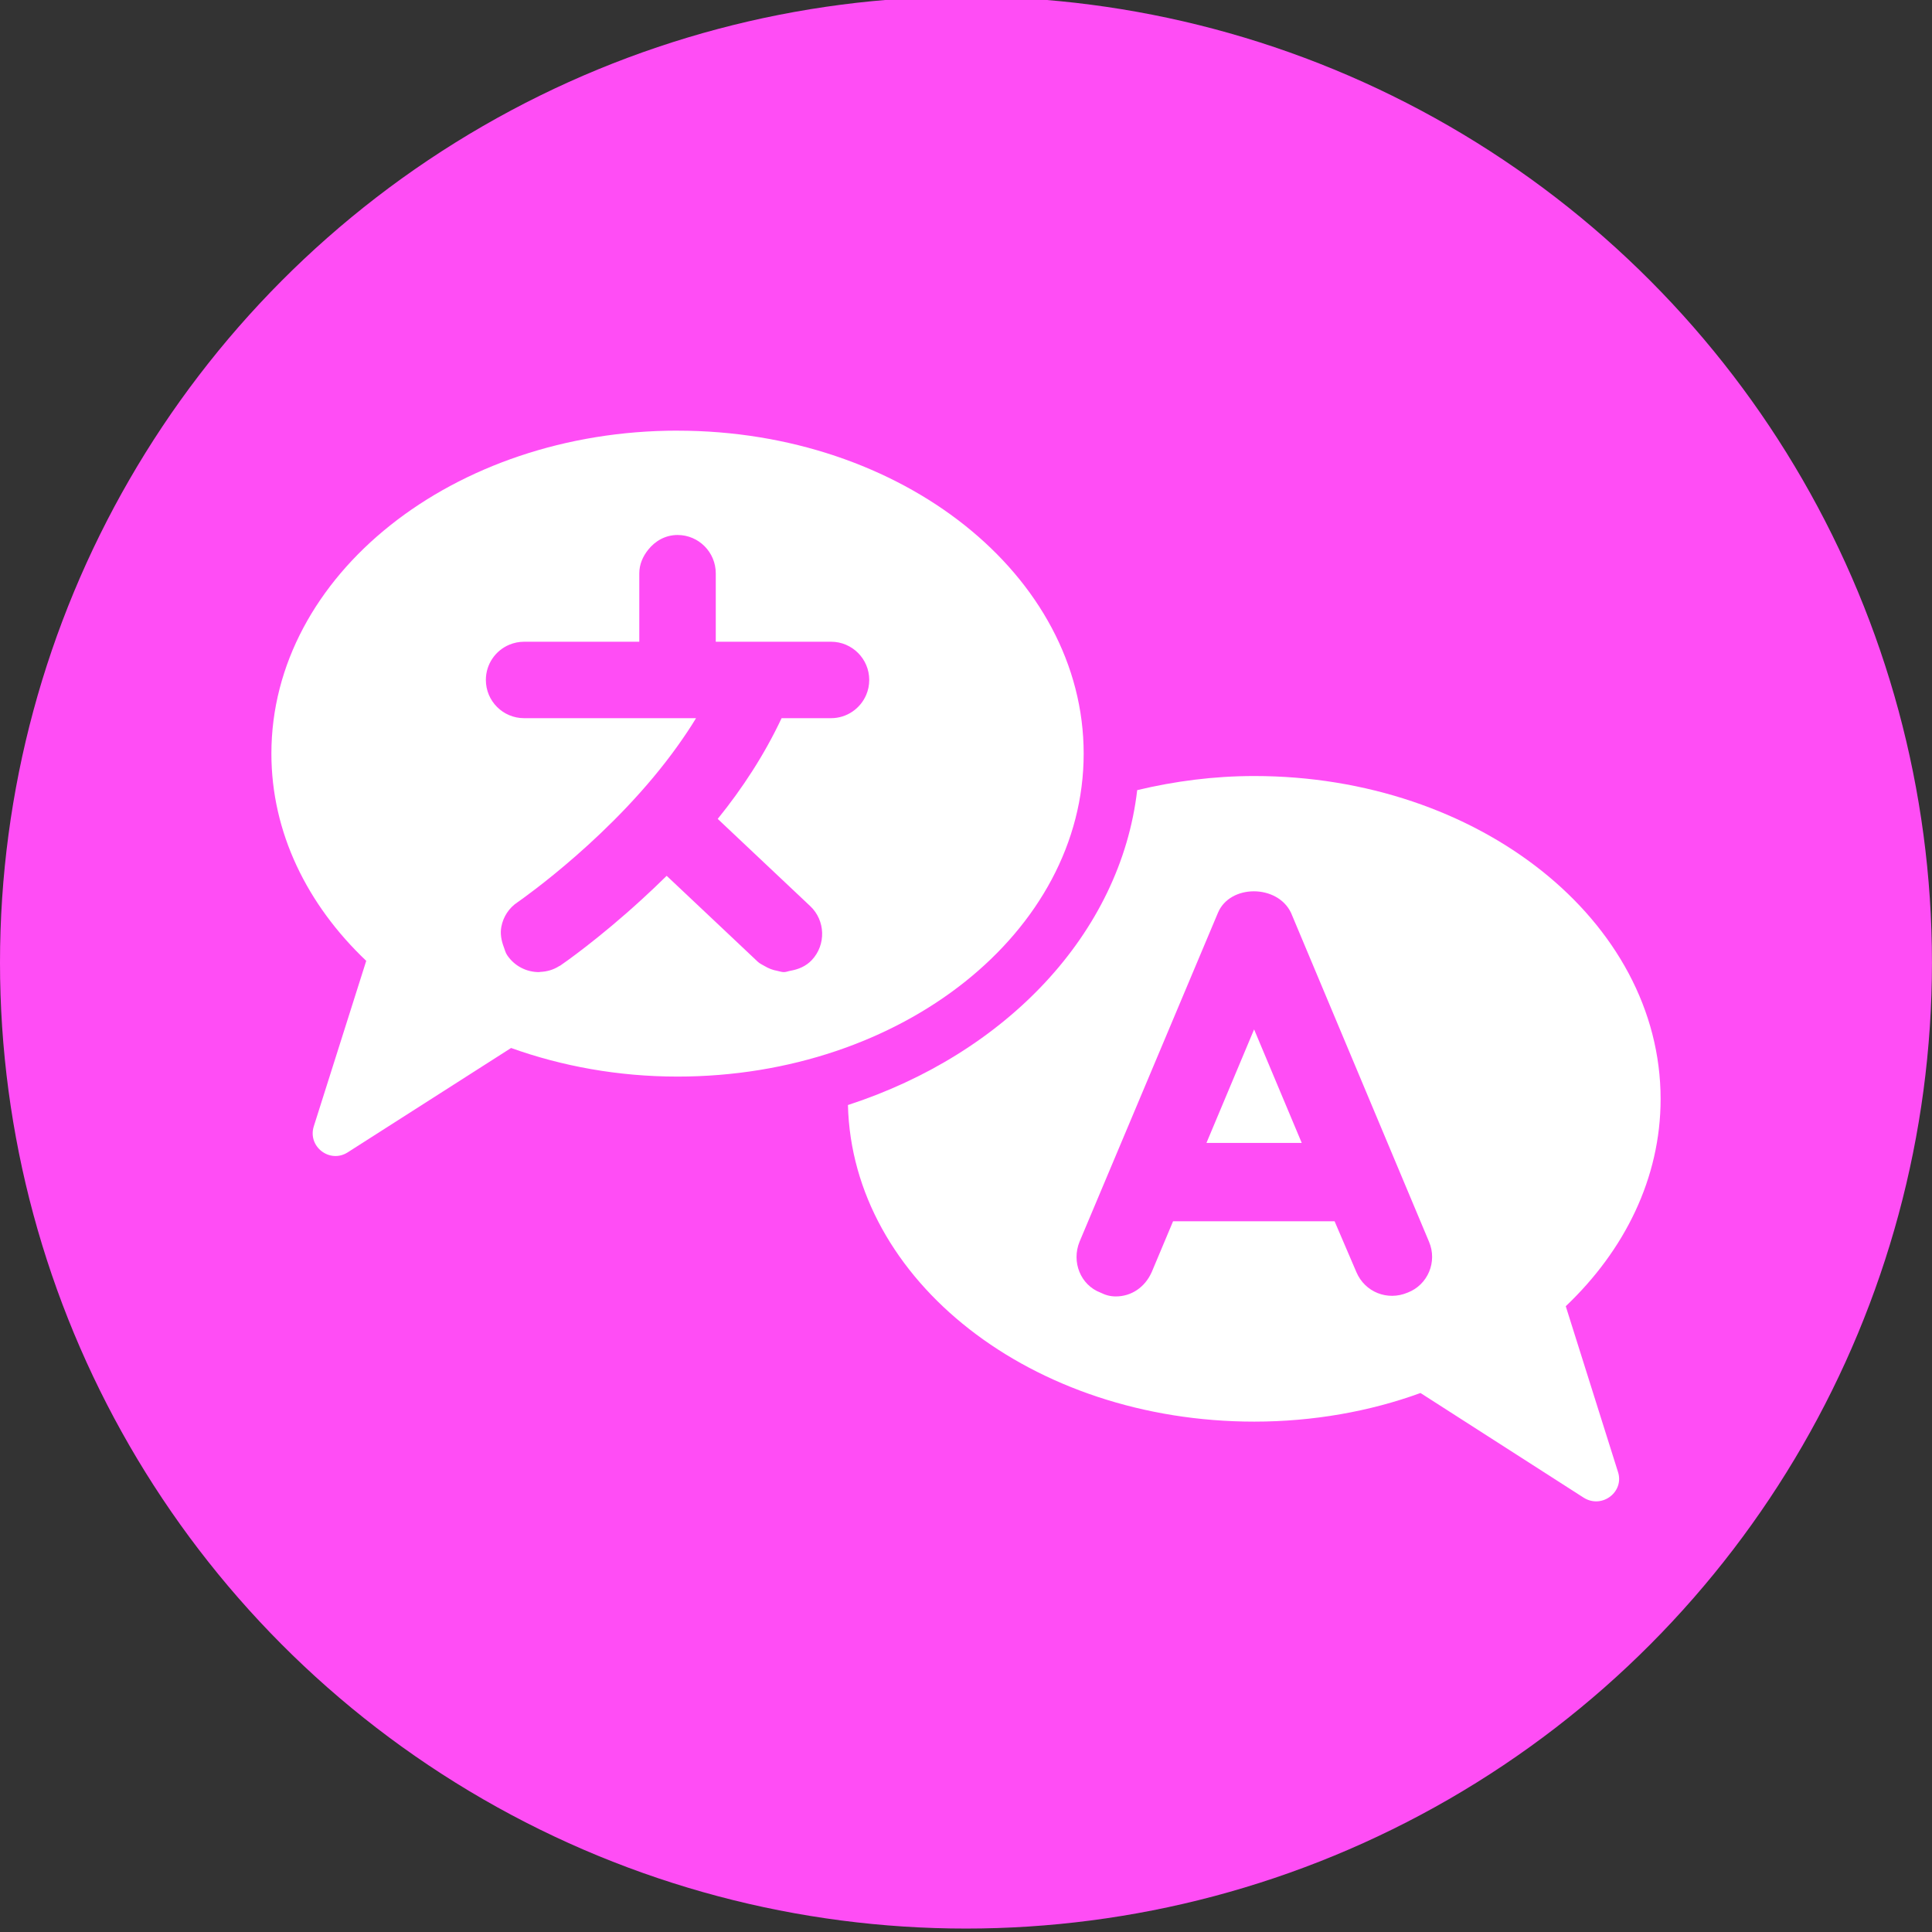
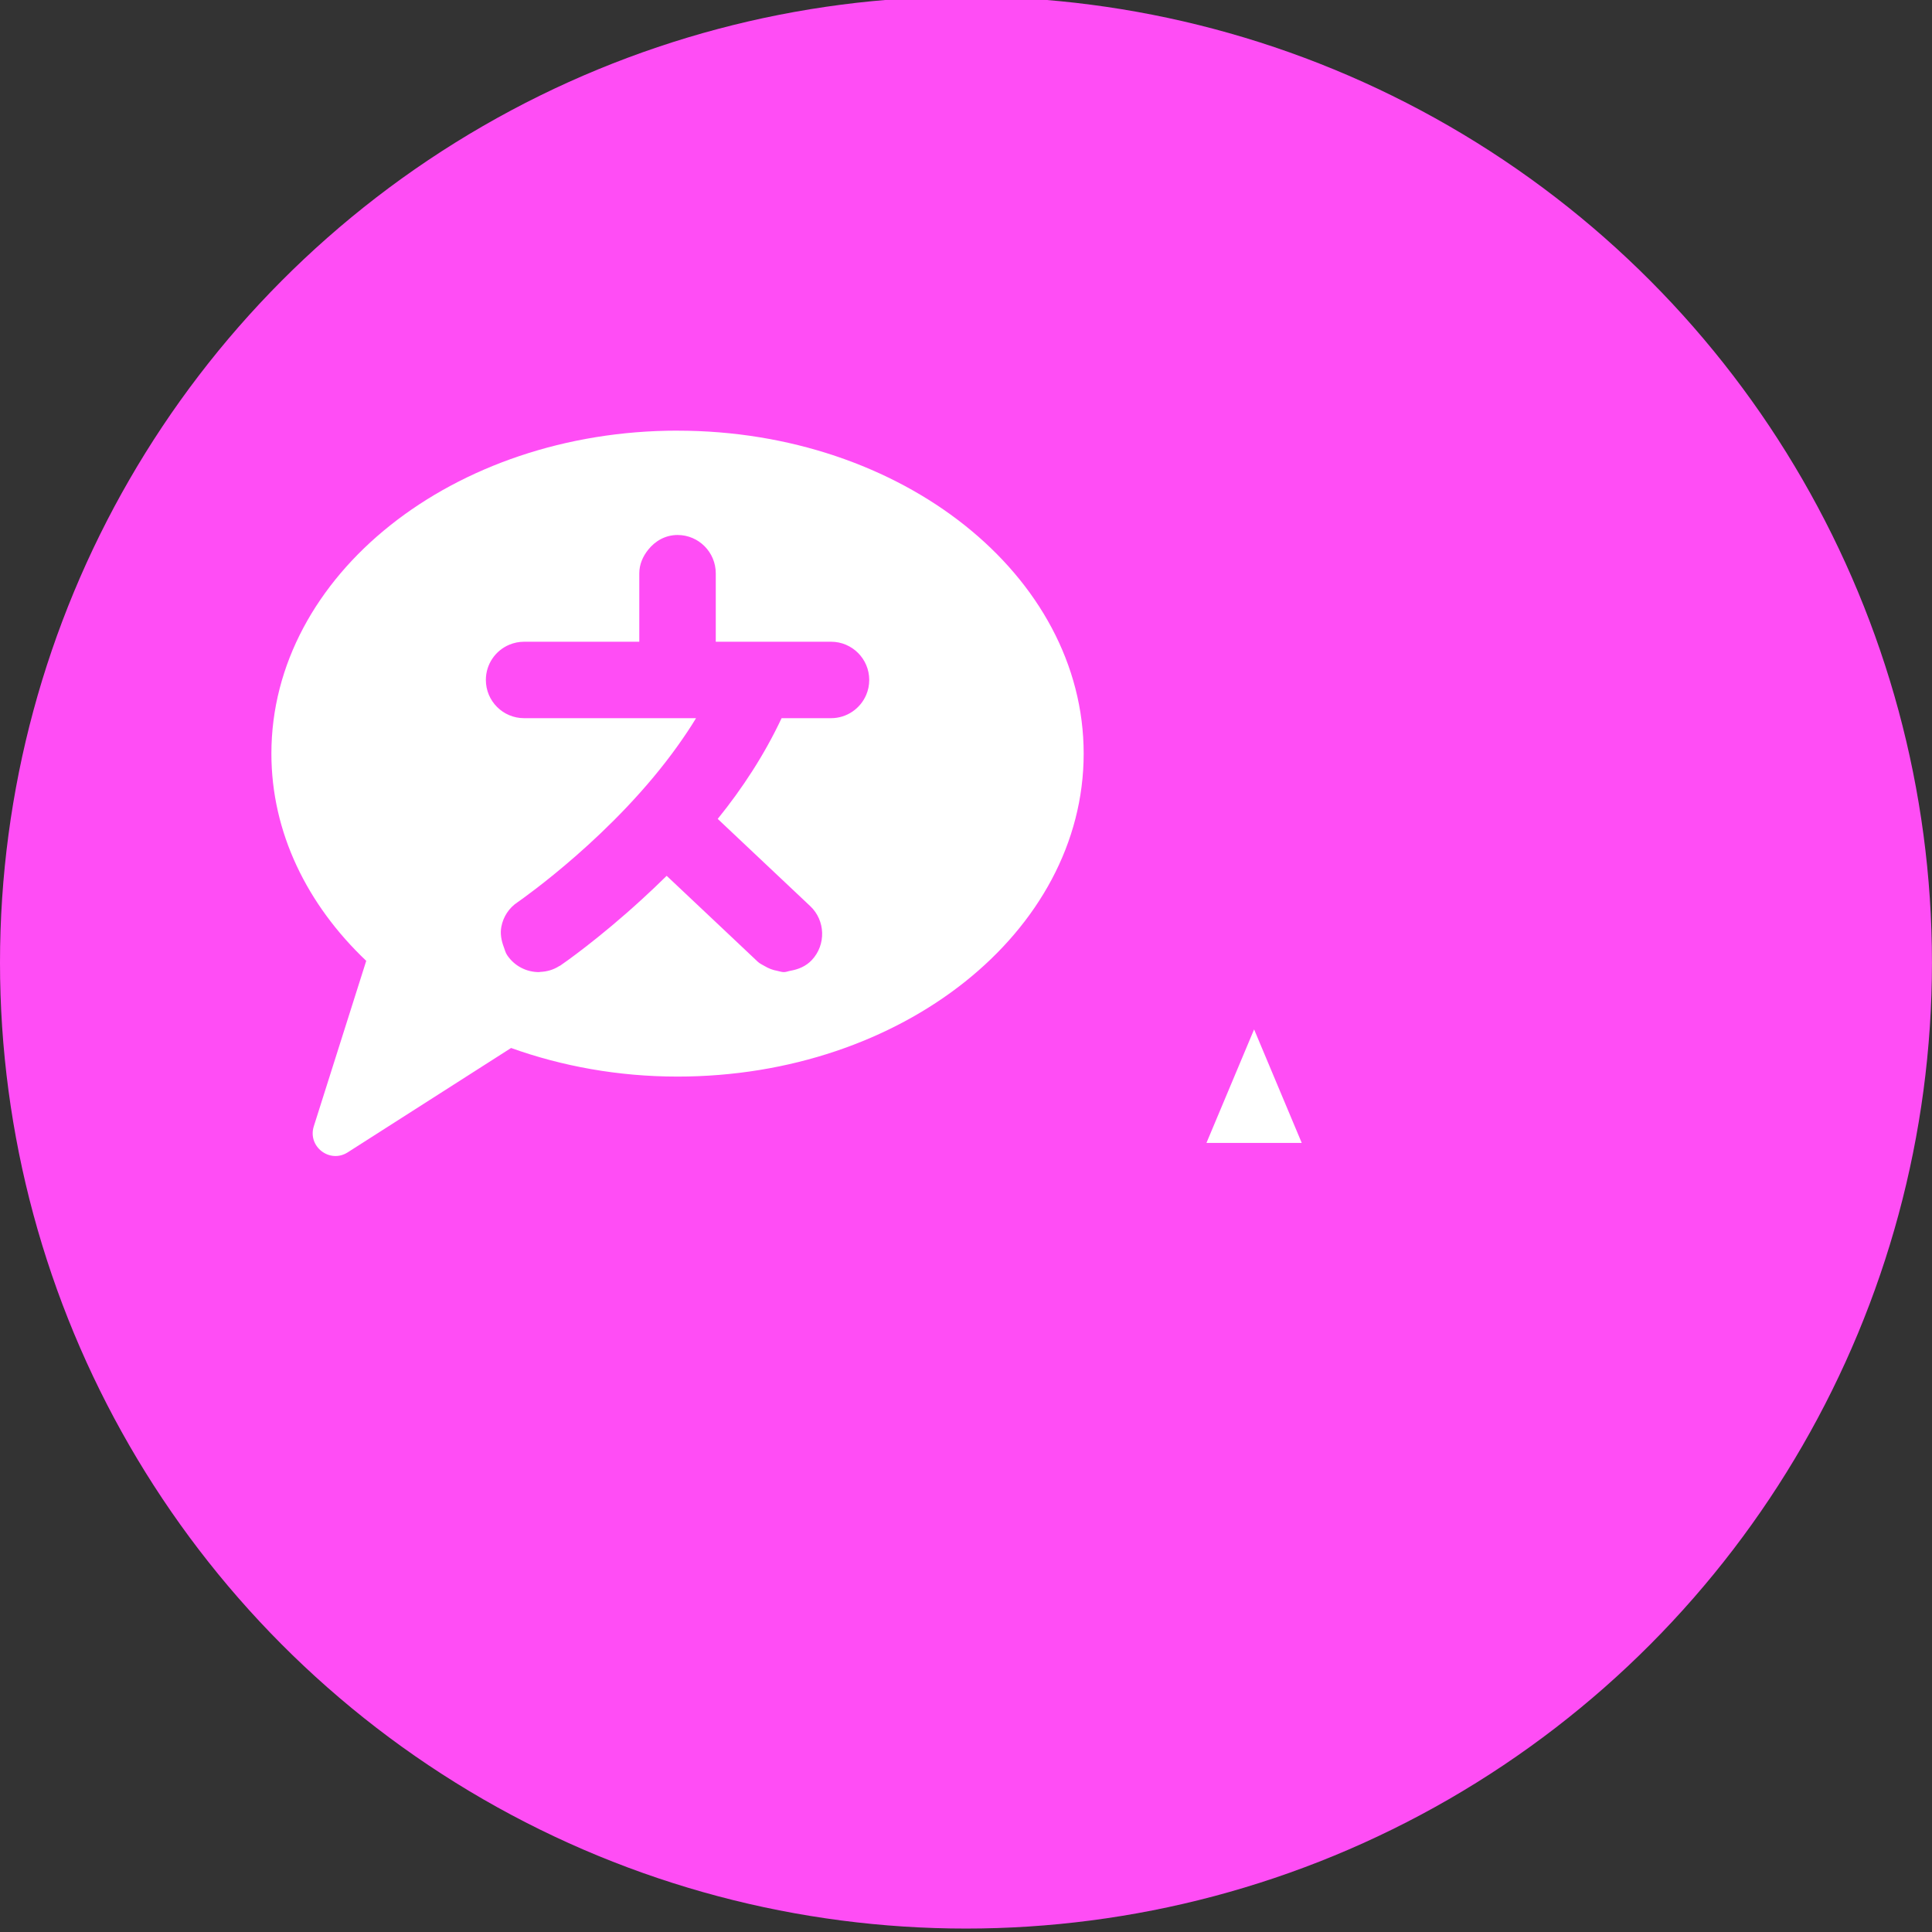
<svg xmlns="http://www.w3.org/2000/svg" id="Warstwa_1" data-name="Warstwa 1" viewBox="0 0 545.37 545.37">
  <rect x="0" y="0" width="545.37" height="545.37" fill="#333333" stroke="none" />
  <defs>
    <style>
      .cls-1 {
        fill: #ff4df5;
      }

      .cls-2 {
        fill: #fff;
      }
    </style>
  </defs>
  <circle class="cls-1" cx="272.68" cy="271.72" r="272.68" />
  <g>
    <g>
      <polygon class="cls-2" points="340.56 322.63 367.46 322.63 354.01 290.58 340.56 322.63" />
-       <path class="cls-2" d="M441.98,368.73c16.64-15.8,26.78-36.18,26.78-58.49,0-50.3-51.38-91.18-114.7-91.18-11.46,0-22.43,1.45-33.05,3.98-4.71,40.52-37.15,74.42-81.65,88.89,1.2,49.57,51.98,89.37,114.7,89.37,16.64,0,32.69-2.89,46.92-8.08l46.07,29.55c5.19,3.26,11.58-1.69,9.65-7.36l-14.71-46.68ZM397.35,364.88c-5.67,2.41-12.06-.12-14.47-5.79l-6.15-14.35h-45.59l-6.03,14.35c-1.93,4.34-5.79,6.87-10.13,6.87-1.57,0-2.89-.36-4.34-1.08-5.67-2.17-8.2-8.68-5.91-14.35l39.08-92.87c3.38-8.08,16.77-8.08,20.62,0l38.96,92.87c2.41,5.67-.36,12.18-6.03,14.35Z" />
    </g>
    <path class="cls-2" d="M191.26,121.56c-63.32,0-114.65,40.83-114.65,91.17,0,22.27,10.08,42.65,26.77,58.5l-14.8,46.71c-1.81,5.72,4.52,10.58,9.57,7.35l46.12-29.46c14.35,5.14,30.22,8.07,46.98,8.07,63.32,0,114.65-40.81,114.65-91.16s-51.33-91.17-114.65-91.17ZM244.52,196.14c-1.64,3.87-5.47,6.59-9.94,6.59h-13.95c-4.85,10.33-11.1,19.87-18.03,28.43l21.21,20,4.9,4.62c4.31,4.05,4.51,10.91.46,15.22-1.68,1.79-3.83,2.64-6.04,3.03-.62.11-1.22.38-1.85.38,0,0-.01,0-.02,0,0,0,0,0,0,0-.63,0-1.24-.24-1.87-.36-1.25-.22-2.42-.67-3.54-1.34-.67-.4-1.38-.69-1.97-1.25l-9.15-8.64-16.54-15.59c-2.35,2.33-4.64,4.47-6.88,6.53-12.24,11.24-22.27,18.21-23.16,18.81-.1.07-.22.09-.33.16-1.62,1.03-3.43,1.54-5.26,1.62-.15,0-.29.06-.44.06-3.45,0-6.87-1.67-8.95-4.77-.48-.7-.65-1.49-.94-2.25-.72-1.9-1.09-3.88-.7-5.82.52-2.72,2.08-5.23,4.57-6.89,0,0,.1-.08.14-.09,1.31-.94,27.27-19.03,45.2-44.25,1.76-2.49,3.47-5,5.04-7.61h-48.54c-5.96,0-10.79-4.83-10.79-10.79,0-4.48,2.72-8.31,6.6-9.94,1.29-.54,2.71-.85,4.2-.85h32.51v-19.31c0-2.53,1.01-4.77,2.48-6.62,1.97-2.5,4.88-4.2,8.33-4.2,5.94,0,10.78,4.84,10.78,10.84v19.29h32.54c5.94,0,10.78,4.83,10.78,10.79,0,1.49-.3,2.91-.85,4.2Z" />
  </g>
</svg>